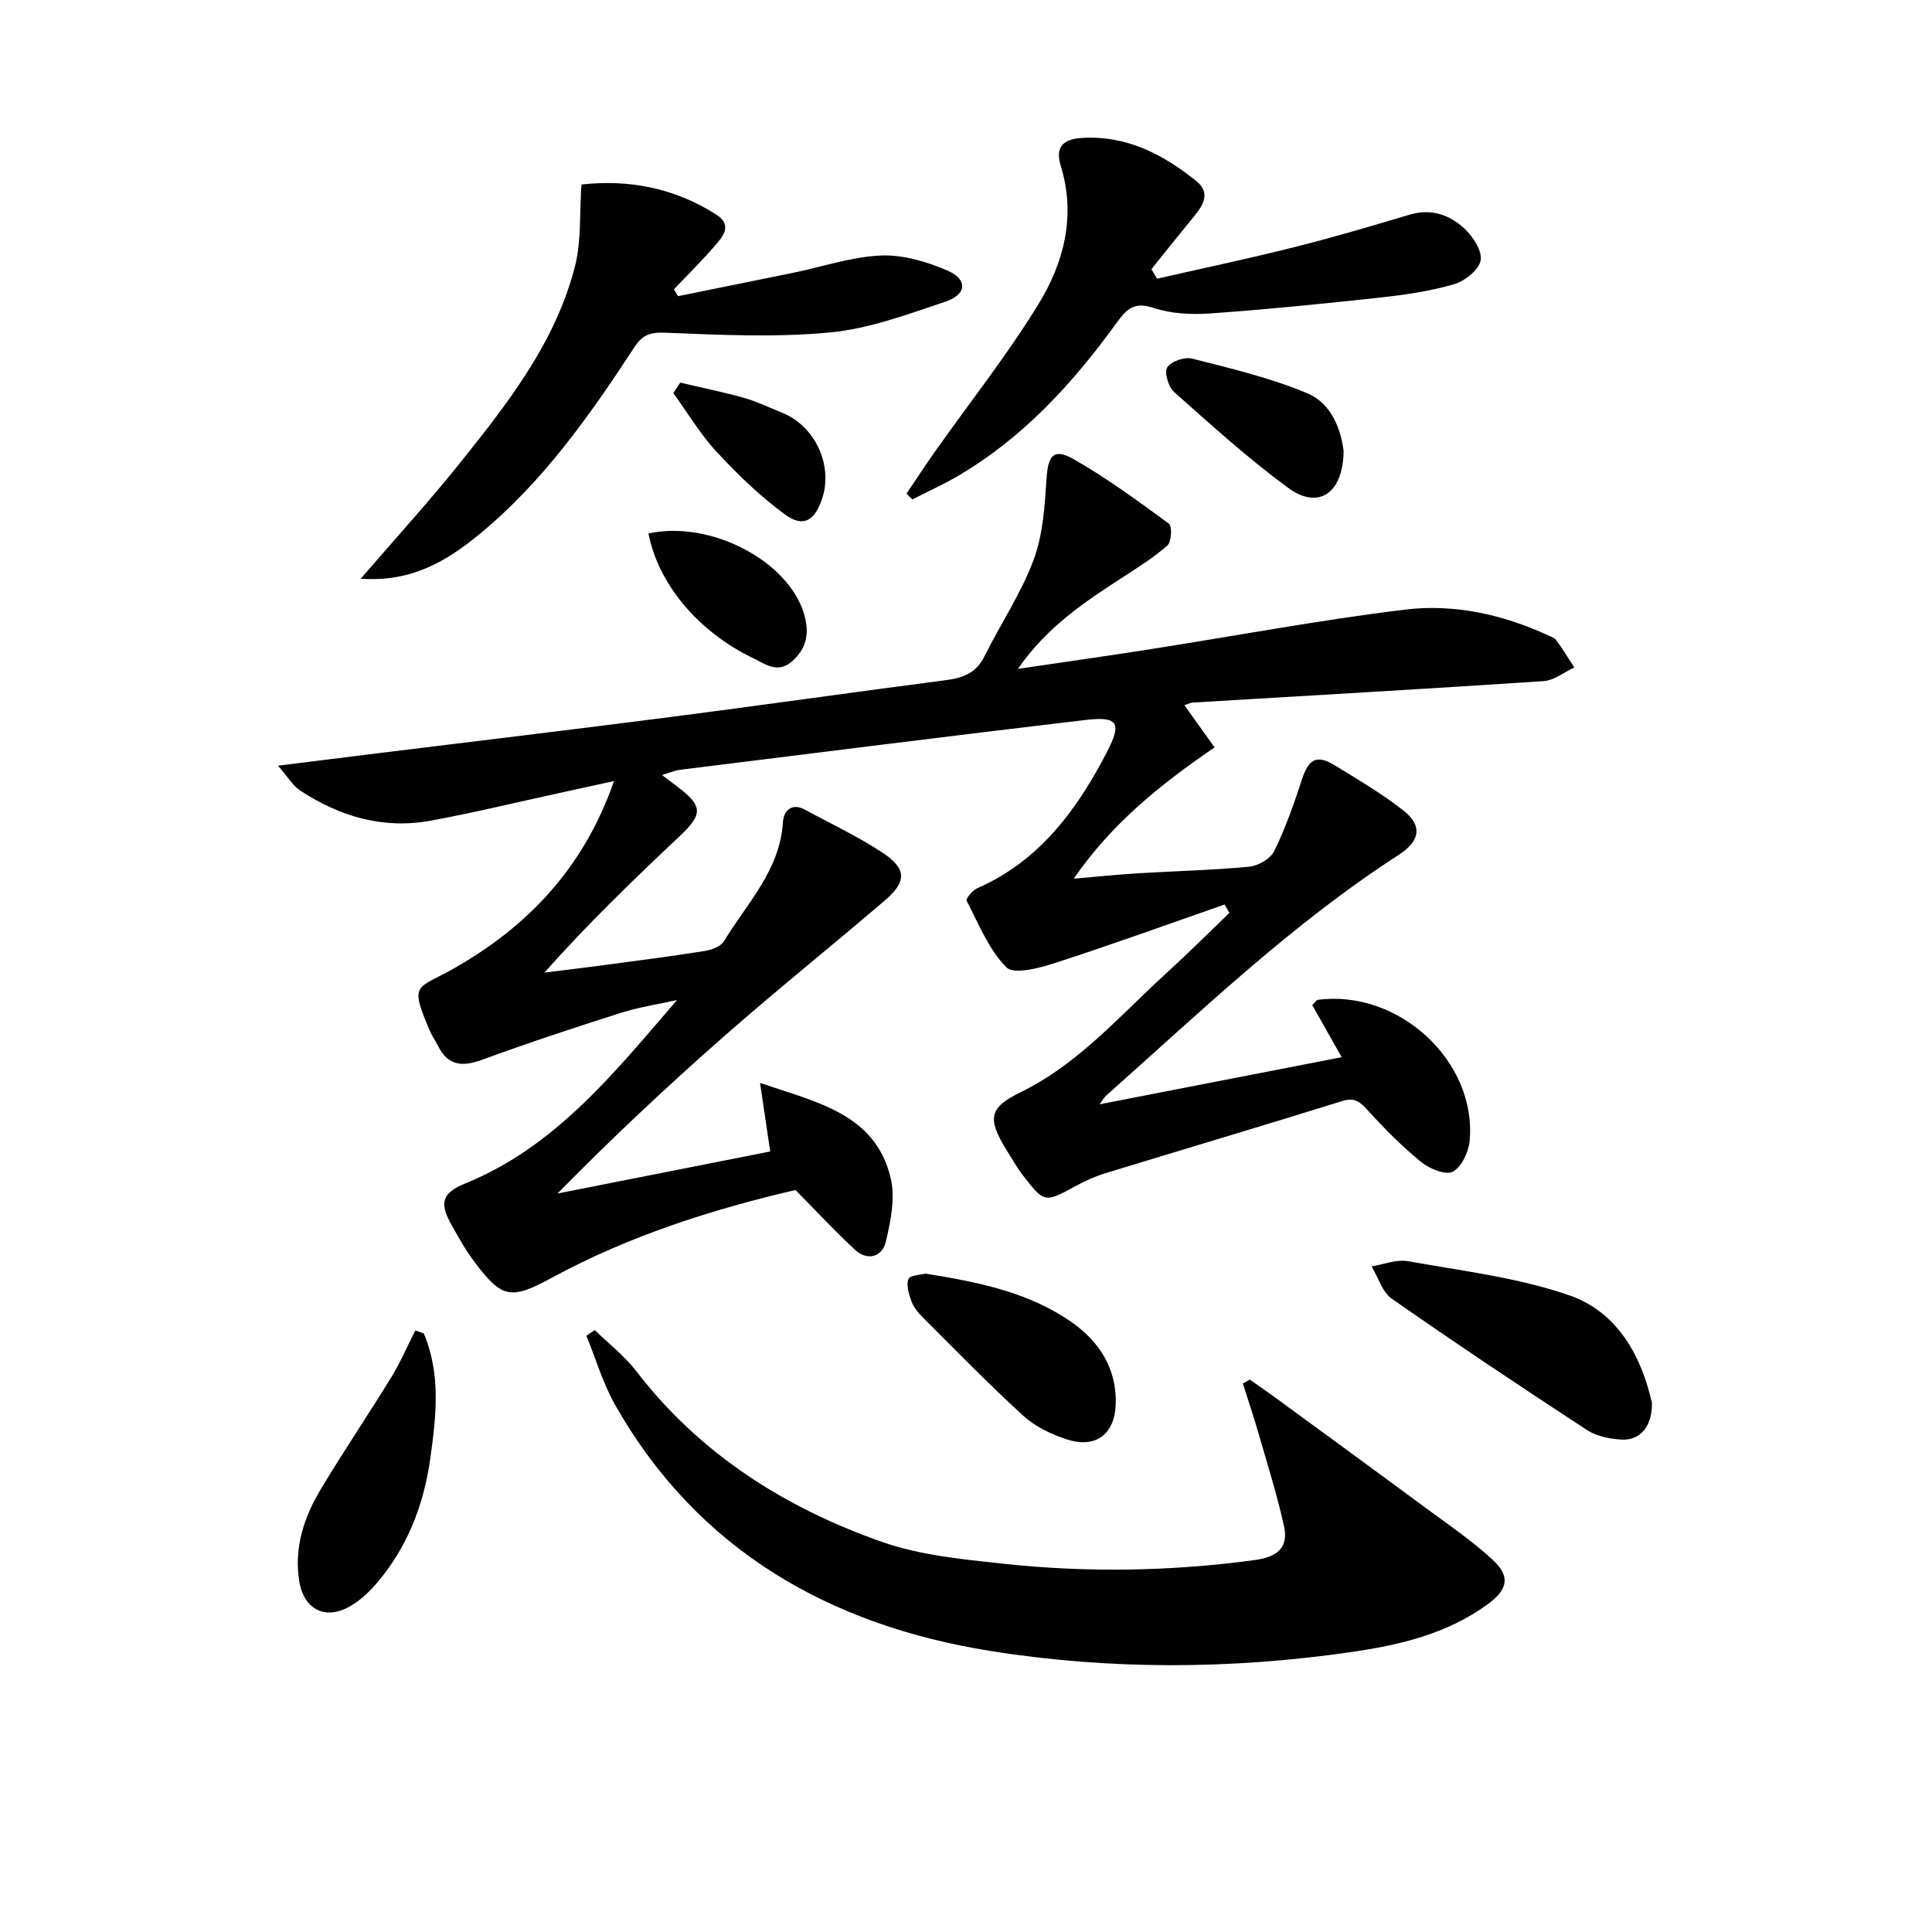
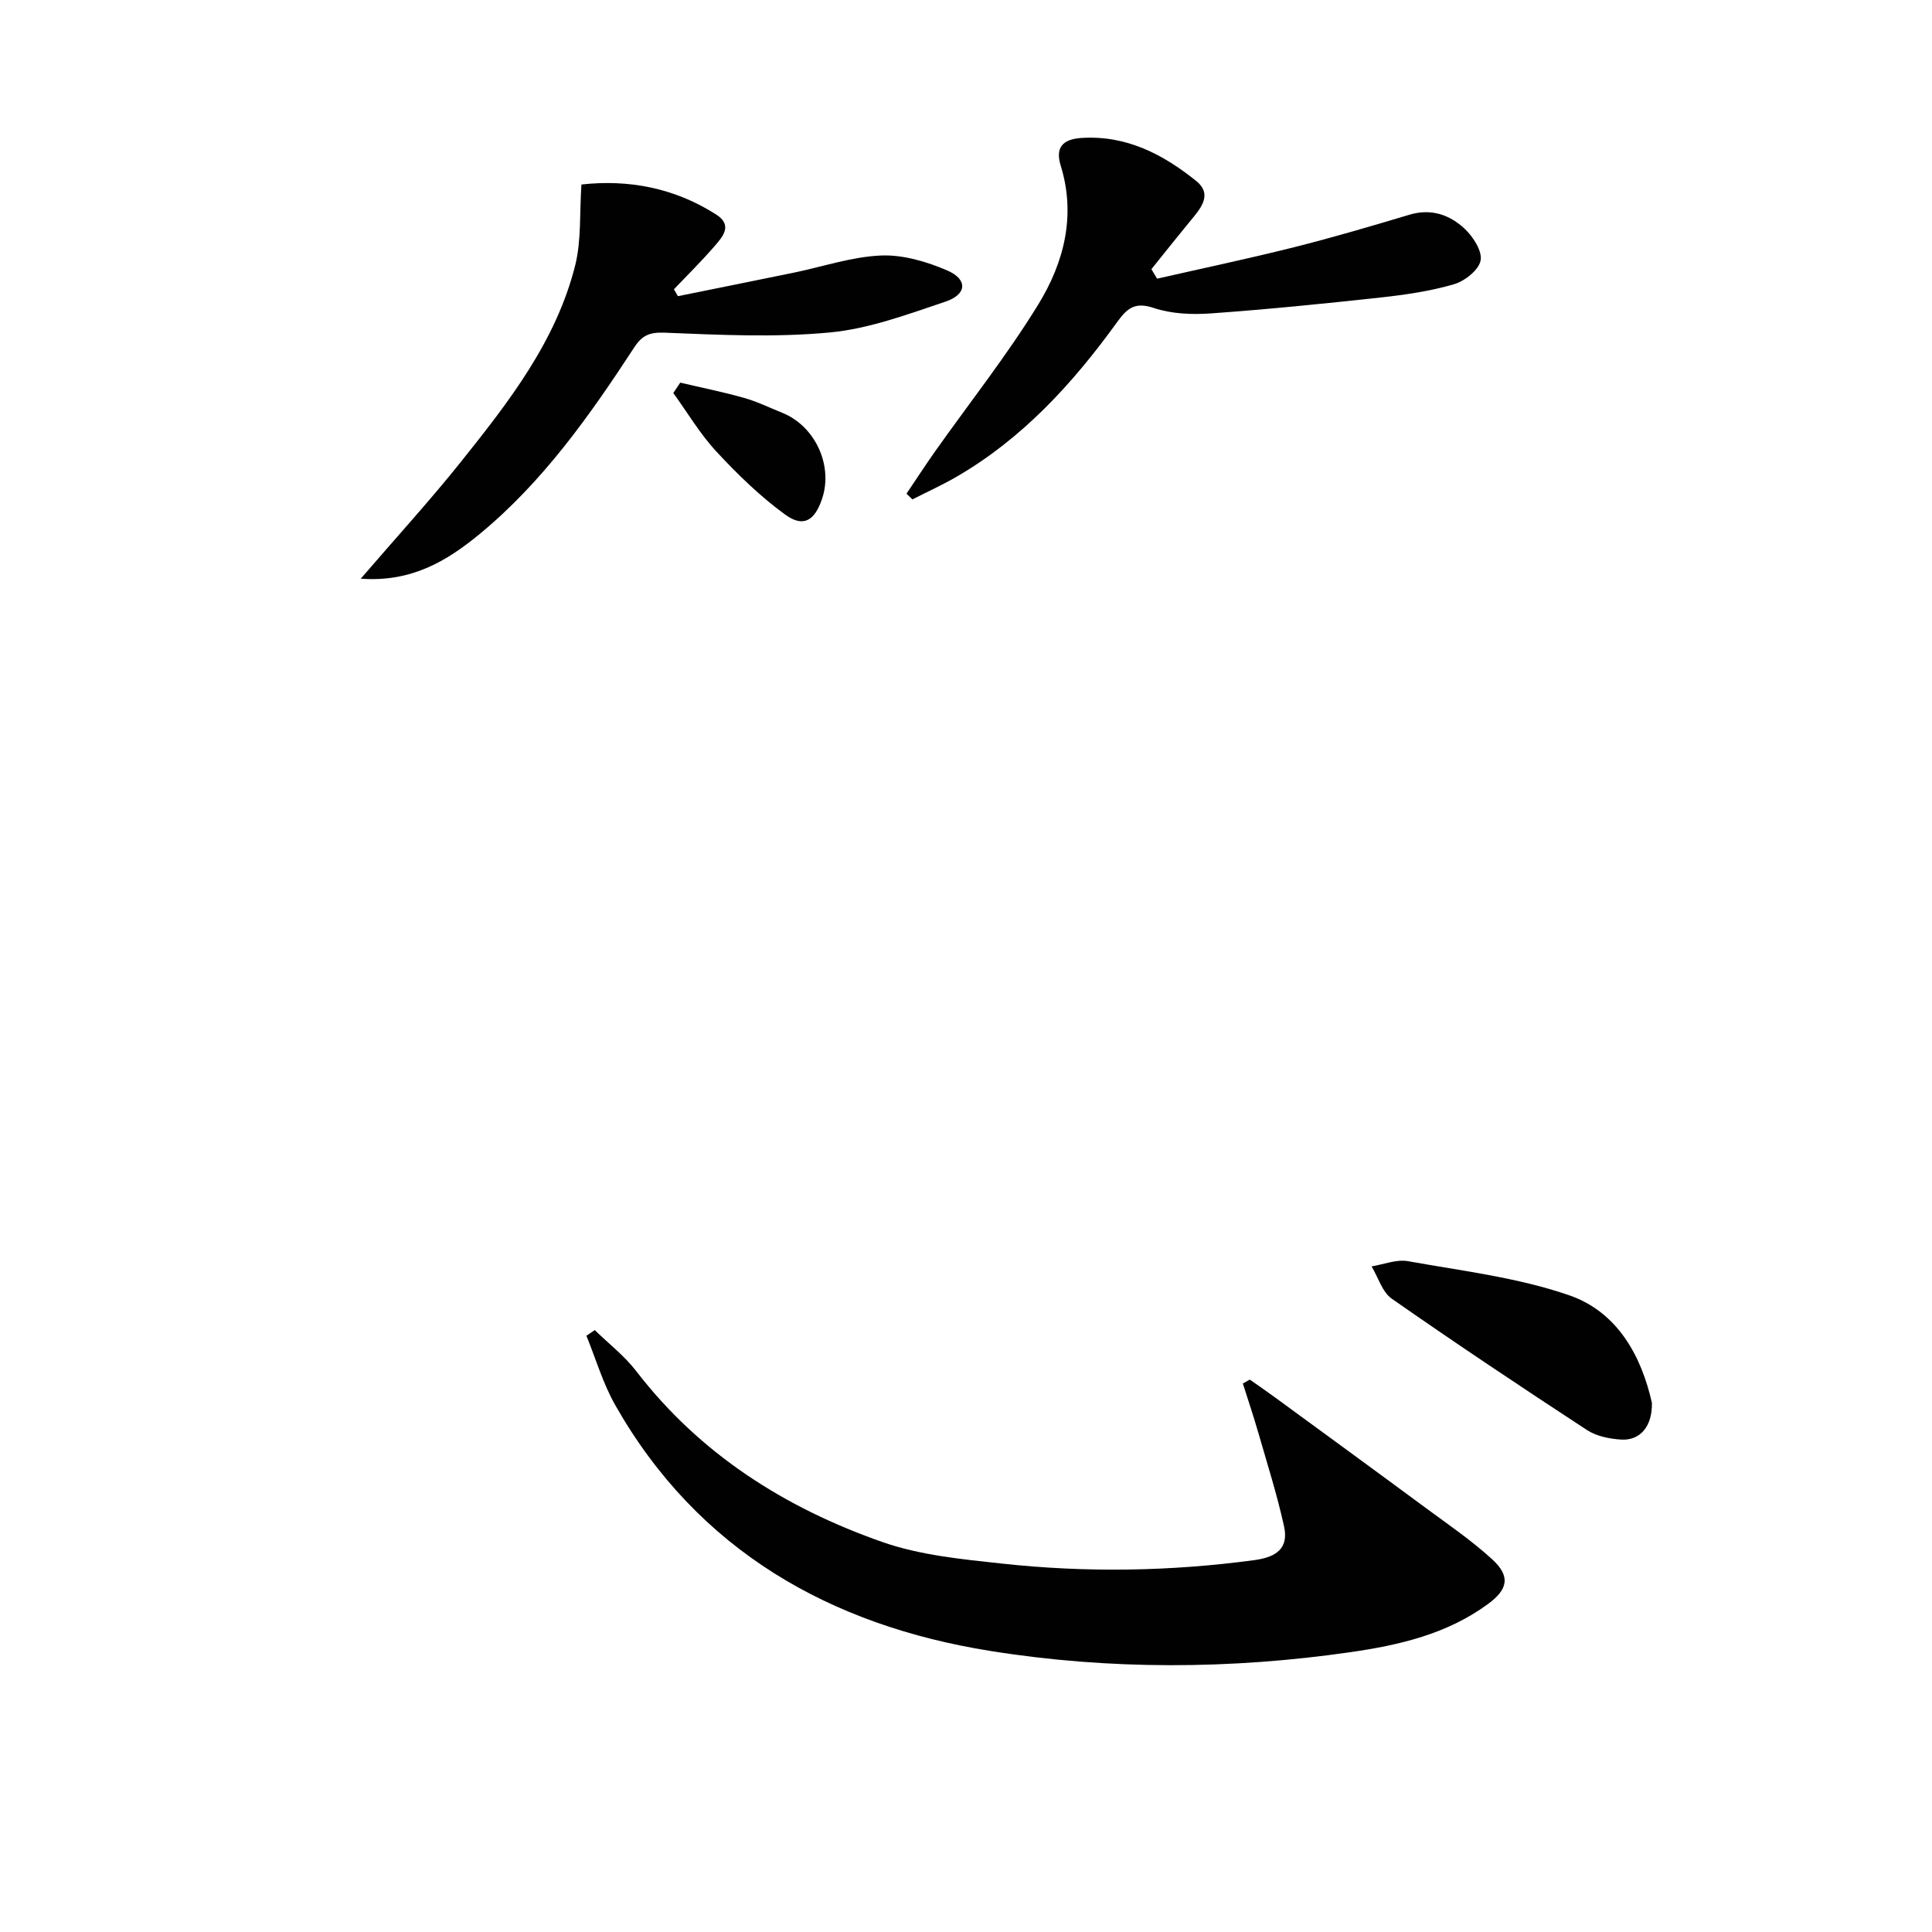
<svg xmlns="http://www.w3.org/2000/svg" enable-background="new 0 0 400 400" viewBox="0 0 400 400">
  <g fill="#010101">
-     <path d="m137.06 160.46c1.45 1.1 2.22 1.69 3 2.27 5.48 4.09 5.54 5.79.71 10.34-9.54 9-19 18.09-28.06 28.3 4.31-.54 8.62-1.05 12.93-1.63 6.73-.9 13.47-1.76 20.18-2.84 1.46-.23 3.39-.92 4.07-2.03 4.76-7.87 11.61-14.69 12.21-24.7.13-2.25 1.78-4.06 4.6-2.52 5.37 2.93 10.95 5.54 16.04 8.9 4.99 3.3 5.01 5.98.48 9.86-10.99 9.41-22.3 18.47-33.17 28.02-11.85 10.4-23.35 21.2-34.64 32.68 14.76-2.92 29.51-5.84 44.05-8.71-.74-4.96-1.34-9.04-2.1-14.19 12.02 4.09 23.76 6.42 27.01 19.54 1.04 4.18.05 9.12-1.01 13.47-.73 2.99-3.78 3.92-6.36 1.52-4.09-3.79-7.89-7.89-12.31-12.36-16.94 3.94-34.3 9.4-50.47 18.18-8.44 4.58-10.28 4.34-16.07-3.41-1.78-2.38-3.26-5.02-4.71-7.63-2.52-4.51-1.9-6.55 2.87-8.49 18.76-7.63 30.92-22.99 43.86-37.98-3.88.87-7.84 1.45-11.62 2.65-9.65 3.07-19.27 6.24-28.77 9.73-4.13 1.51-7.08 1.19-9.12-2.93-.52-1.04-1.2-2-1.66-3.07-4.31-10.03-2.72-8.58 4.76-12.81 15.32-8.65 27.06-20.77 33.36-38.91-4.46.98-8.06 1.77-11.65 2.55-8.76 1.91-17.48 4.03-26.29 5.65-9.82 1.81-18.83-.85-27.04-6.24-1.51-.99-2.5-2.76-4.59-5.14 7.78-.97 14.28-1.78 20.78-2.59 20.11-2.48 40.24-4.88 60.34-7.47 19.09-2.46 38.15-5.18 57.23-7.66 3.5-.46 6.21-1.47 7.91-4.9 3.31-6.7 7.58-13 10.17-19.95 1.97-5.27 2.33-11.25 2.7-16.96.31-4.68 1.47-6.28 5.59-3.94 6.89 3.92 13.33 8.66 19.74 13.36.7.51.54 3.75-.3 4.5-2.82 2.5-6.08 4.53-9.26 6.6-7.81 5.07-15.59 10.16-21.7 18.96 9.82-1.45 18.7-2.7 27.55-4.09 17.54-2.75 35.02-6.04 52.63-8.18 10.14-1.23 20.2 1 29.61 5.34.6.28 1.34.53 1.69 1.02 1.31 1.82 2.49 3.74 3.72 5.61-2.11.98-4.18 2.69-6.35 2.84-24.22 1.61-48.46 2.99-72.69 4.44-.46.03-.9.29-1.69.55 2.08 2.91 4.05 5.65 6.25 8.73-11.2 7.64-21.35 15.81-29.16 27.18 4.47-.38 8.94-.85 13.42-1.12 7.63-.47 15.3-.63 22.9-1.36 1.87-.18 4.42-1.65 5.2-3.25 2.31-4.74 4.08-9.78 5.72-14.81 1.38-4.23 3.06-5.22 6.8-2.93 4.78 2.93 9.65 5.8 14.06 9.23 4.19 3.25 3.67 6.41-.92 9.38-22.07 14.25-40.92 32.42-60.45 49.75-.47.42-.79 1.02-1.38 1.82 16.9-3.29 33.44-6.5 50.12-9.75-2.18-3.86-4.18-7.4-6.1-10.8.7-.67.9-1.04 1.15-1.07 16.7-2.22 32.91 12.65 31.45 29.13-.21 2.33-1.65 5.46-3.48 6.44-1.46.78-4.83-.58-6.54-1.98-3.97-3.23-7.62-6.91-11.07-10.71-1.6-1.76-2.69-2.74-5.29-1.93-16.31 5.08-32.69 9.94-49.03 14.94-2.06.63-4.07 1.52-5.96 2.55-6.64 3.61-6.65 3.68-11.15-2.14-1.31-1.7-2.37-3.6-3.5-5.43-3.92-6.38-3.39-8.61 3.07-11.76 11.95-5.83 20.48-15.81 30.04-24.53 4.49-4.09 8.79-8.39 13.17-12.59-.33-.58-.67-1.15-1-1.73-11.69 4.07-23.34 8.3-35.11 12.11-3.25 1.05-8.52 2.45-10.06.9-3.68-3.7-5.76-9.02-8.25-13.81-.2-.39 1.23-2.14 2.2-2.56 12.96-5.69 20.74-16.36 26.93-28.35 3.08-5.96 2.12-7.28-4.49-6.5-28.03 3.31-56.04 6.85-84.05 10.33-1.01.13-1.95.56-3.65 1.07z" />
    <path d="m258.76 285.63c1.69 1.19 3.4 2.36 5.07 3.58 10.46 7.65 20.92 15.28 31.34 22.98 4.67 3.45 9.51 6.74 13.77 10.65 3.83 3.51 3.3 6.22-.93 9.3-8.45 6.18-18.32 8.47-28.39 9.92-24.86 3.59-49.96 3.69-74.59-.25-33.03-5.28-60.53-20.71-77.67-50.93-2.53-4.47-4-9.54-5.95-14.33.58-.39 1.15-.78 1.73-1.17 2.88 2.81 6.15 5.33 8.58 8.49 13.24 17.21 30.82 28.32 50.91 35.37 7.86 2.76 16.5 3.58 24.87 4.49 17.41 1.89 34.84 1.62 52.24-.73 4.57-.62 7.1-2.47 6.11-6.98-1.45-6.59-3.51-13.06-5.38-19.56-.97-3.36-2.1-6.68-3.15-10.02.47-.27.95-.54 1.44-.81z" />
    <path d="m74.69 119.81c7.47-8.68 14.4-16.26 20.8-24.27 9.86-12.35 19.66-24.9 23.6-40.61 1.29-5.16.88-10.75 1.29-16.73 9.67-1.08 19.19.65 27.89 6.21 3.53 2.25 1.32 4.65-.39 6.62-2.65 3.07-5.55 5.92-8.35 8.86.28.48.55.96.83 1.43 8.01-1.63 16.03-3.23 24.04-4.88 6-1.24 11.95-3.28 17.99-3.54 4.56-.19 9.48 1.26 13.75 3.11 4.26 1.84 4.06 4.95-.39 6.44-7.83 2.63-15.8 5.61-23.91 6.38-11.31 1.07-22.81.51-34.2.05-3.17-.13-4.71.56-6.33 3.05-9.2 14.08-18.88 27.81-32 38.63-6.77 5.57-14.08 10.02-24.62 9.25z" />
    <path d="m239.56 57.7c9.44-2.15 18.91-4.15 28.3-6.5 8.03-2.02 15.99-4.36 23.93-6.74 4.52-1.36 8.38.01 11.48 2.93 1.74 1.64 3.66 4.63 3.27 6.56-.4 1.98-3.28 4.25-5.51 4.9-4.9 1.43-10.05 2.18-15.15 2.74-11.72 1.28-23.46 2.46-35.22 3.3-3.92.28-8.16.09-11.83-1.14-3.97-1.33-5.55.18-7.6 3.02-9.13 12.63-19.53 24.02-33.21 31.95-2.95 1.71-6.08 3.12-9.12 4.68-.41-.4-.81-.79-1.22-1.19 1.95-2.88 3.84-5.8 5.84-8.64 7.19-10.17 14.96-19.97 21.46-30.56 5.29-8.63 7.83-18.35 4.63-28.71-1.14-3.7.32-5.48 4.31-5.74 9.29-.59 16.89 3.4 23.72 8.89 3.59 2.88.81 5.86-1.34 8.47-2.67 3.24-5.28 6.53-7.91 9.81.38.67.77 1.32 1.17 1.97z" />
    <path d="m342.01 290.44c.1 4.92-2.47 7.86-6.38 7.61-2.41-.15-5.11-.7-7.07-1.98-13.58-8.88-27.09-17.89-40.4-27.18-1.99-1.39-2.82-4.43-4.19-6.7 2.51-.4 5.15-1.5 7.52-1.08 11.19 2.01 22.67 3.37 33.33 7.04 10.23 3.51 15.07 12.85 17.19 22.29z" />
-     <path d="m87.74 276.08c3.58 8.45 2.56 17.2 1.34 25.92-1.34 9.55-4.71 18.3-11.03 25.72-1.49 1.75-3.24 3.41-5.18 4.61-5.24 3.26-9.94 1.13-10.92-5-1.1-6.87.98-13.21 4.46-19 4.69-7.82 9.81-15.38 14.58-23.15 1.9-3.1 3.35-6.48 5-9.73.57.21 1.16.42 1.75.63z" />
-     <path d="m191.62 263.69c11.05 1.77 21.5 3.87 30.4 10.16 5.66 4 9.22 9.63 8.98 16.89-.21 6.2-4.11 9.16-9.99 7.31-3.24-1.03-6.62-2.63-9.1-4.89-7.23-6.59-14.05-13.62-20.99-20.54-.92-.92-1.8-2.06-2.24-3.26-.52-1.45-1.1-3.31-.59-4.56.33-.81 2.57-.84 3.53-1.11z" />
-     <path d="m278.18 93.38c-.11 8.91-5.29 12.17-11.48 7.63-8.28-6.08-15.94-13.03-23.64-19.87-1.17-1.04-2.05-4.07-1.38-5.11.8-1.24 3.61-2.18 5.17-1.78 8.02 2.05 16.16 3.97 23.76 7.15 5.15 2.14 7.03 7.63 7.57 11.98z" />
-     <path d="m134.26 110.45c12.71-2.79 28.82 5.57 32.17 16.53 1.2 3.94.68 7.18-2.43 9.93-2.99 2.65-5.56.58-8.21-.71-11.28-5.47-19.53-15.33-21.53-25.75z" />
    <path d="m140.84 79.22c4.41 1.04 8.86 1.93 13.21 3.16 2.7.76 5.26 2.02 7.87 3.07 6.81 2.72 10.6 10.85 8.3 17.77-1.53 4.59-3.89 6.07-7.66 3.32-5.17-3.76-9.85-8.32-14.22-13.03-3.4-3.66-5.99-8.06-8.94-12.14.48-.71.96-1.43 1.44-2.15z" />
  </g>
</svg>